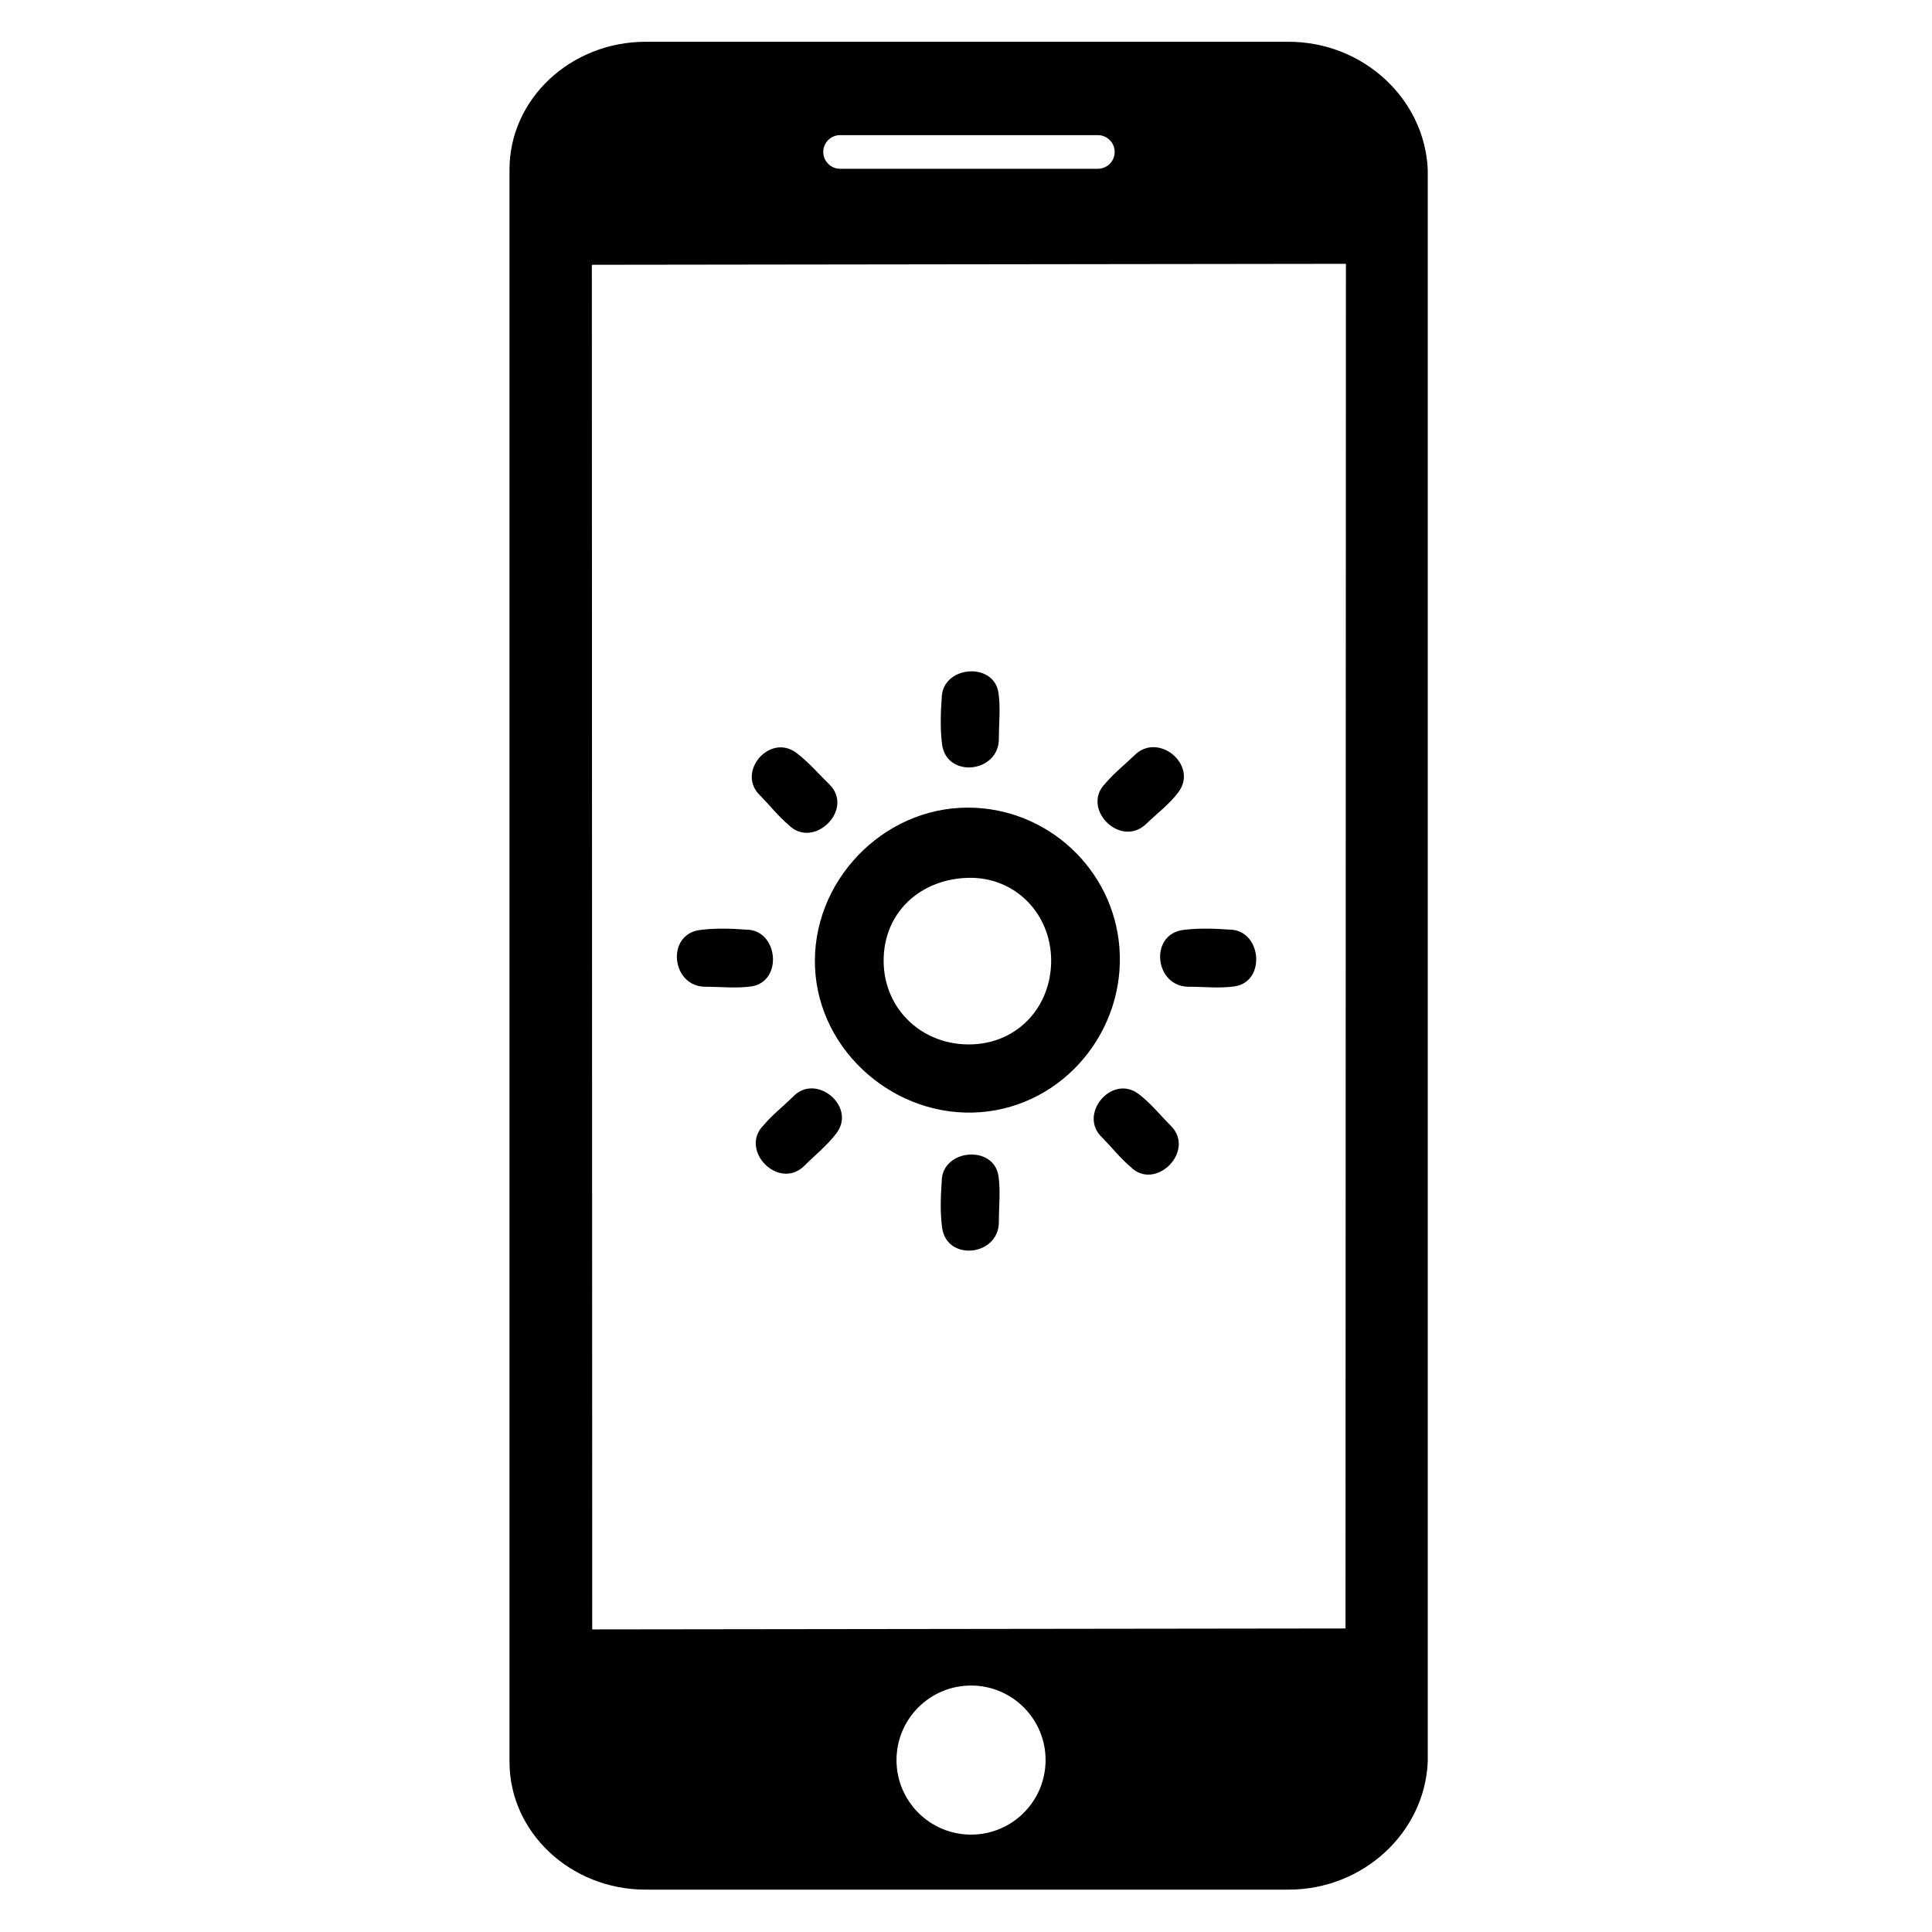
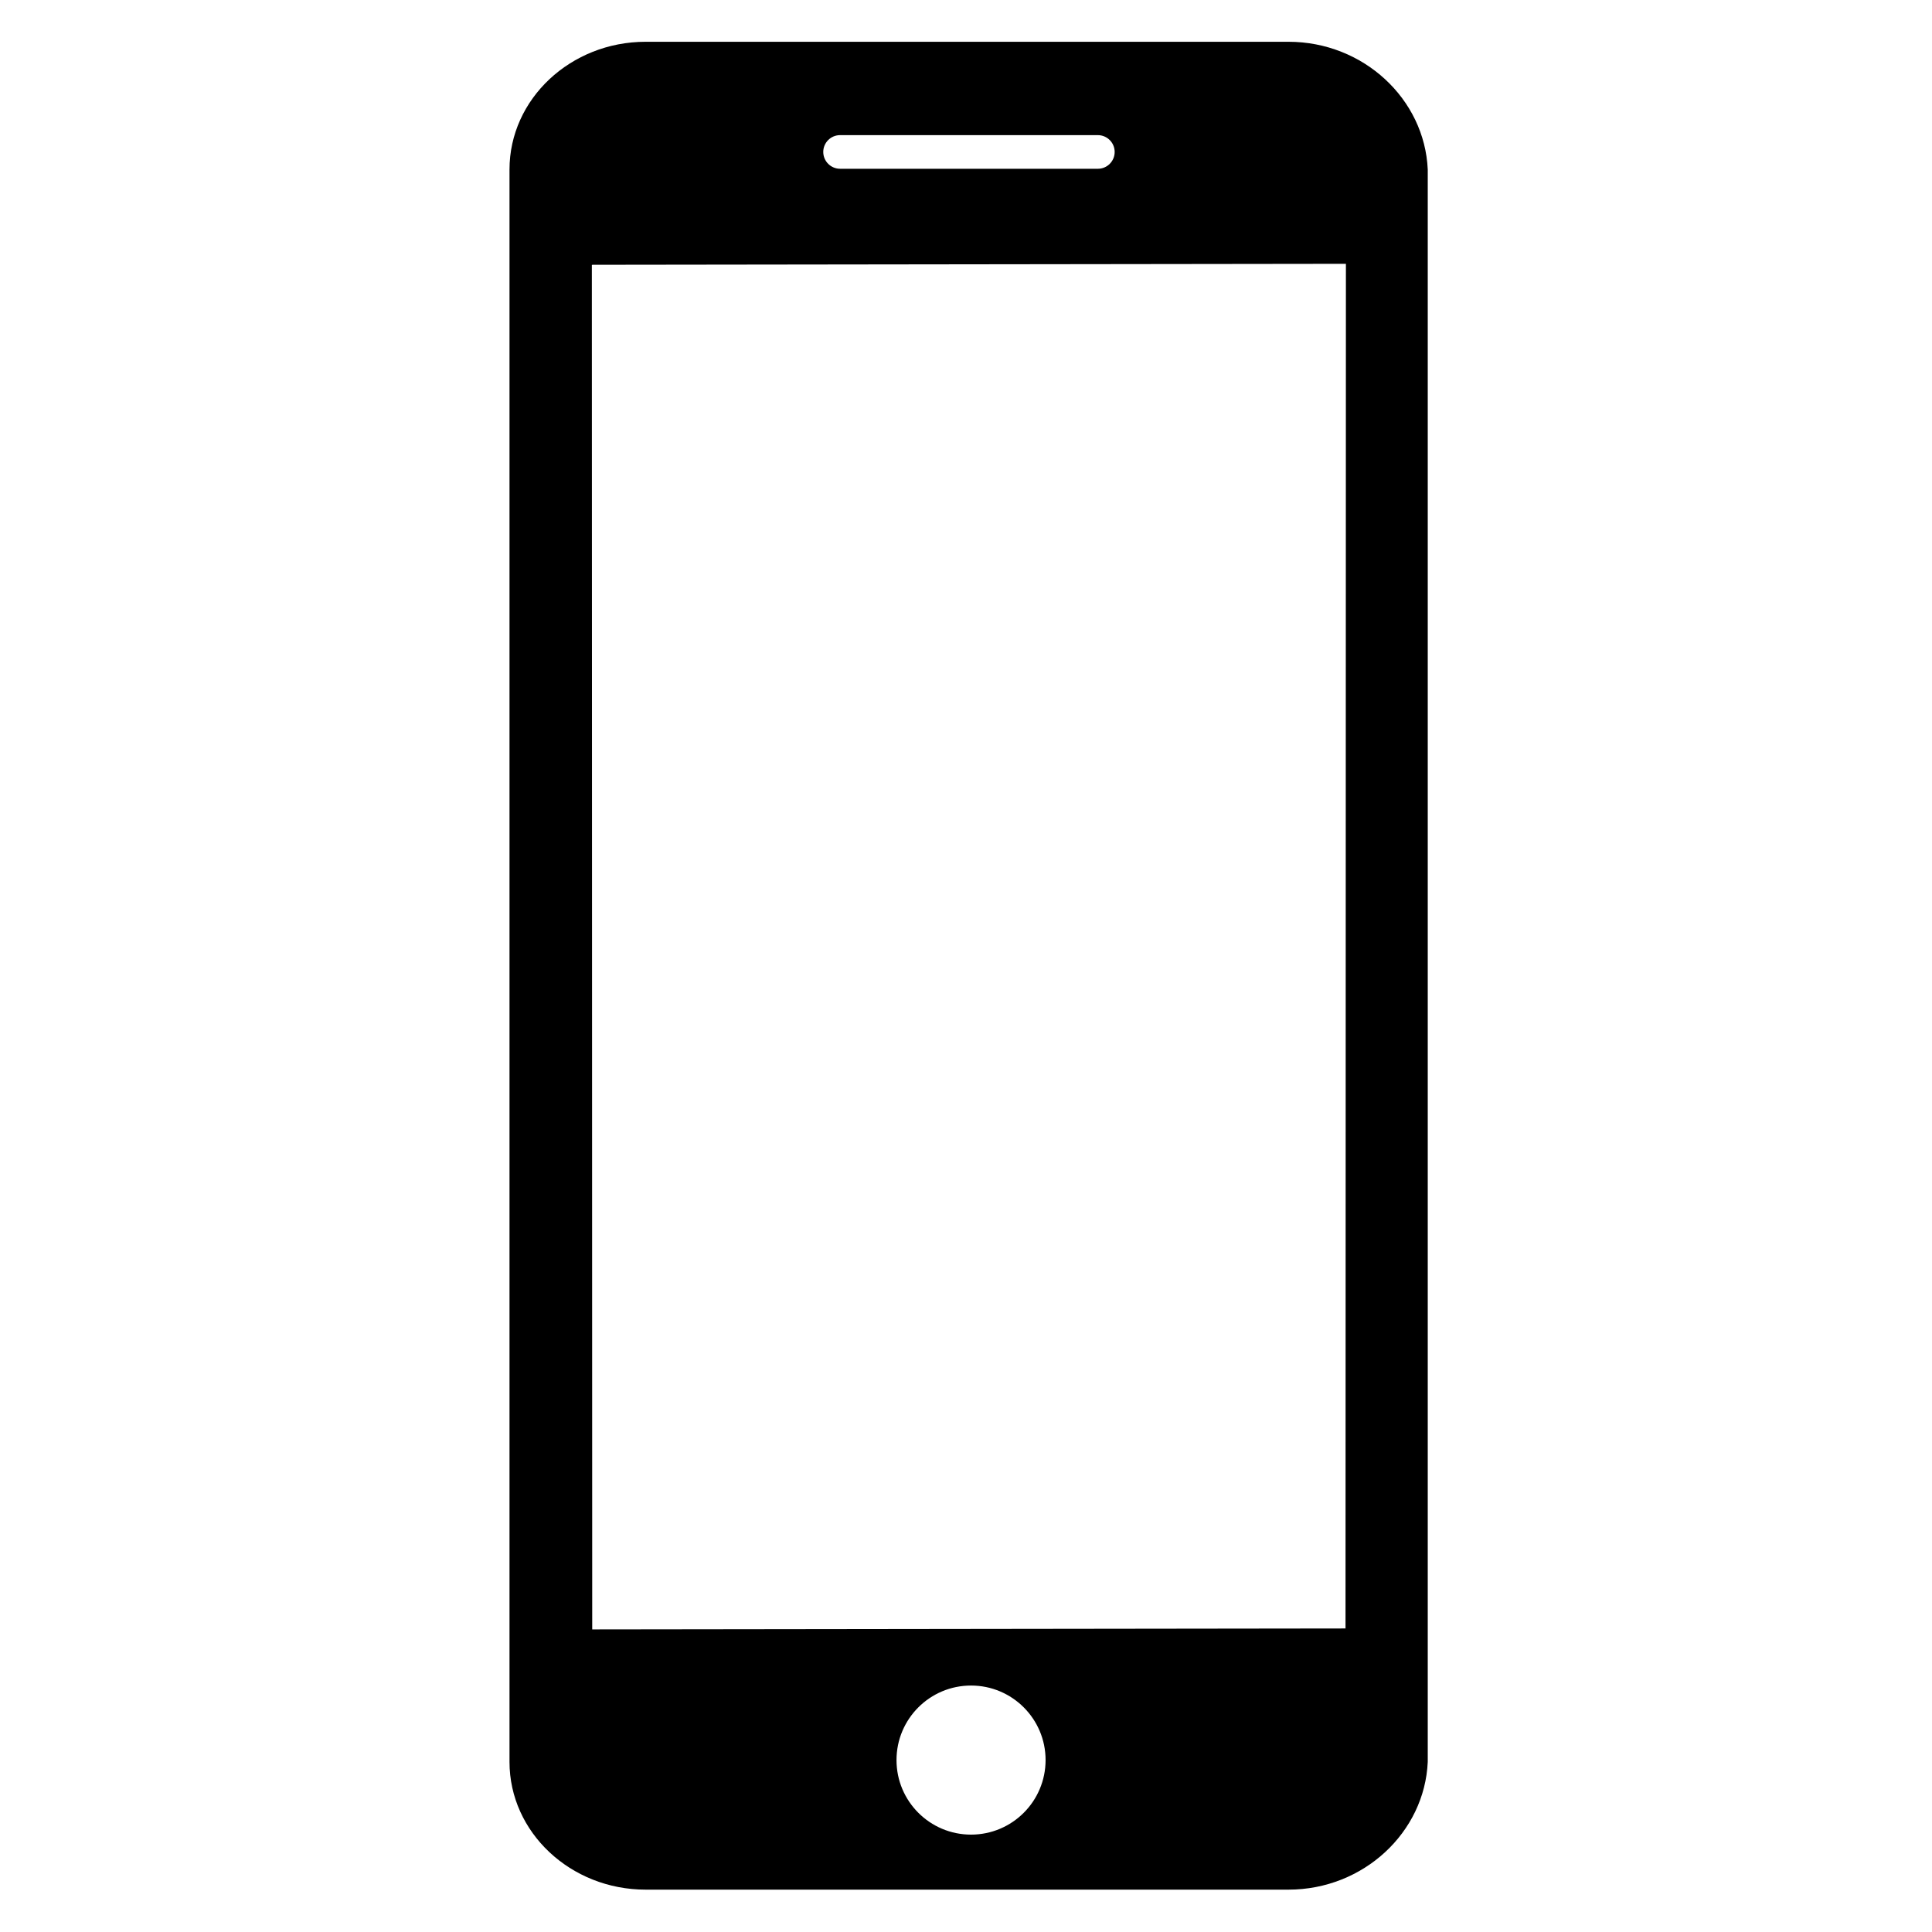
<svg xmlns="http://www.w3.org/2000/svg" fill="#000000" width="800px" height="800px" version="1.1" viewBox="144 144 512 512">
  <g>
    <path d="m485.45 155.07h-170.34c-19.898 0-36.086 15.188-36.086 33.852v422c0 18.664 16.188 33.852 36.086 33.852h170.34c19.902 0 36.094-15.188 36.918-33.852v-422c-0.824-18.664-17.016-33.852-36.918-33.852zm-118.82 24.742h68.312c2.461 0 4.457 2 4.457 4.457 0 2.461-1.992 4.457-4.457 4.457l-68.312-0.004c-2.457 0-4.457-1.996-4.457-4.457 0-2.457 1.996-4.453 4.457-4.453zm34.707 450.38c-10.91 0-19.754-8.844-19.754-19.754 0-10.914 8.844-19.754 19.754-19.754 10.91 0 19.754 8.84 19.754 19.754-0.004 10.91-8.844 19.754-19.754 19.754zm99.238-54.633-199.63 0.25-0.098-361.59s0.062-0.051 0.203-0.051l199.63-0.254z" />
-     <path d="m330.95 405.5c-9.031 0-10.547-13.836-1.465-15.047 3.879-0.516 8.355-0.387 12.242-0.094 8.578 0 9.852 13.836 1.363 15.051-3.93 0.562-8.172 0.09-12.141 0.09-2.566 0 0 0 0 0zm14.629-50.551c-6.703-6.078 2.312-16.797 9.473-11.434 3.152 2.359 5.844 5.551 8.668 8.281 6.906 6.676-4.117 17.449-10.699 10.848-2.684-2.266-4.996-5.168-7.441-7.695-1.883-1.711 0 0 0 0zm8.469 79.809c6.039-6.648 16.949 2.371 11.684 9.473-2.363 3.195-5.723 5.867-8.527 8.672-6.781 6.781-17.449-4.102-10.852-10.703 2.258-2.684 5.168-4.996 7.695-7.441 1.707-1.879 0 0 0 0zm46.449-76.73c20.98 0 38.605 16.27 40.168 37.199 1.637 21.918-14.723 41.801-36.82 43.512-22.281 1.727-42.867-15.82-43.855-38.348-0.992-22.648 17.82-42.363 40.508-42.363 5.648 0-5.477 0 0 0zm-22.324 40.547c0 13.09 10.562 22.727 23.574 22.188 12.266-0.512 20.82-10.164 20.82-22.188 0-12.27-9.383-22.219-21.941-21.941-12.59 0.285-22.453 9.047-22.453 21.941v0zm30.535-58.766c0 9.031-13.836 10.543-15.047 1.461-0.52-3.879-0.387-8.355-0.094-12.238 0-8.582 13.84-9.852 15.051-1.363 0.559 3.93 0.09 8.176 0.09 12.141v0zm0 128.05c0 9.031-13.836 10.547-15.047 1.461-0.52-3.879-0.387-8.355-0.094-12.238 0-8.578 13.836-9.855 15.051-1.363 0.559 3.934 0.09 8.18 0.09 12.141v0zm27.461-22.324c-6.656-6.031 2.363-16.945 9.473-11.688 3.195 2.363 5.867 5.727 8.672 8.531 6.613 6.613-4.106 17.465-10.703 10.855-2.684-2.266-4.996-5.172-7.441-7.699-1.887-1.707 0 0 0 0zm8.469-101.37c6.328-6.332 16.969 2.598 11.684 9.73-2.316 3.137-5.731 5.715-8.531 8.414-6.879 6.648-17.461-4.094-10.852-10.703 2.266-2.684 5.172-4.996 7.699-7.441 1.707-1.711 0 0 0 0zm14.375 61.332c-9.035 0-10.547-13.836-1.461-15.047 3.879-0.516 8.355-0.387 12.242-0.094 8.574 0 9.848 13.836 1.363 15.051-3.938 0.566-8.184 0.09-12.145 0.09-2.566 0 0 0 0 0z" />
  </g>
</svg>